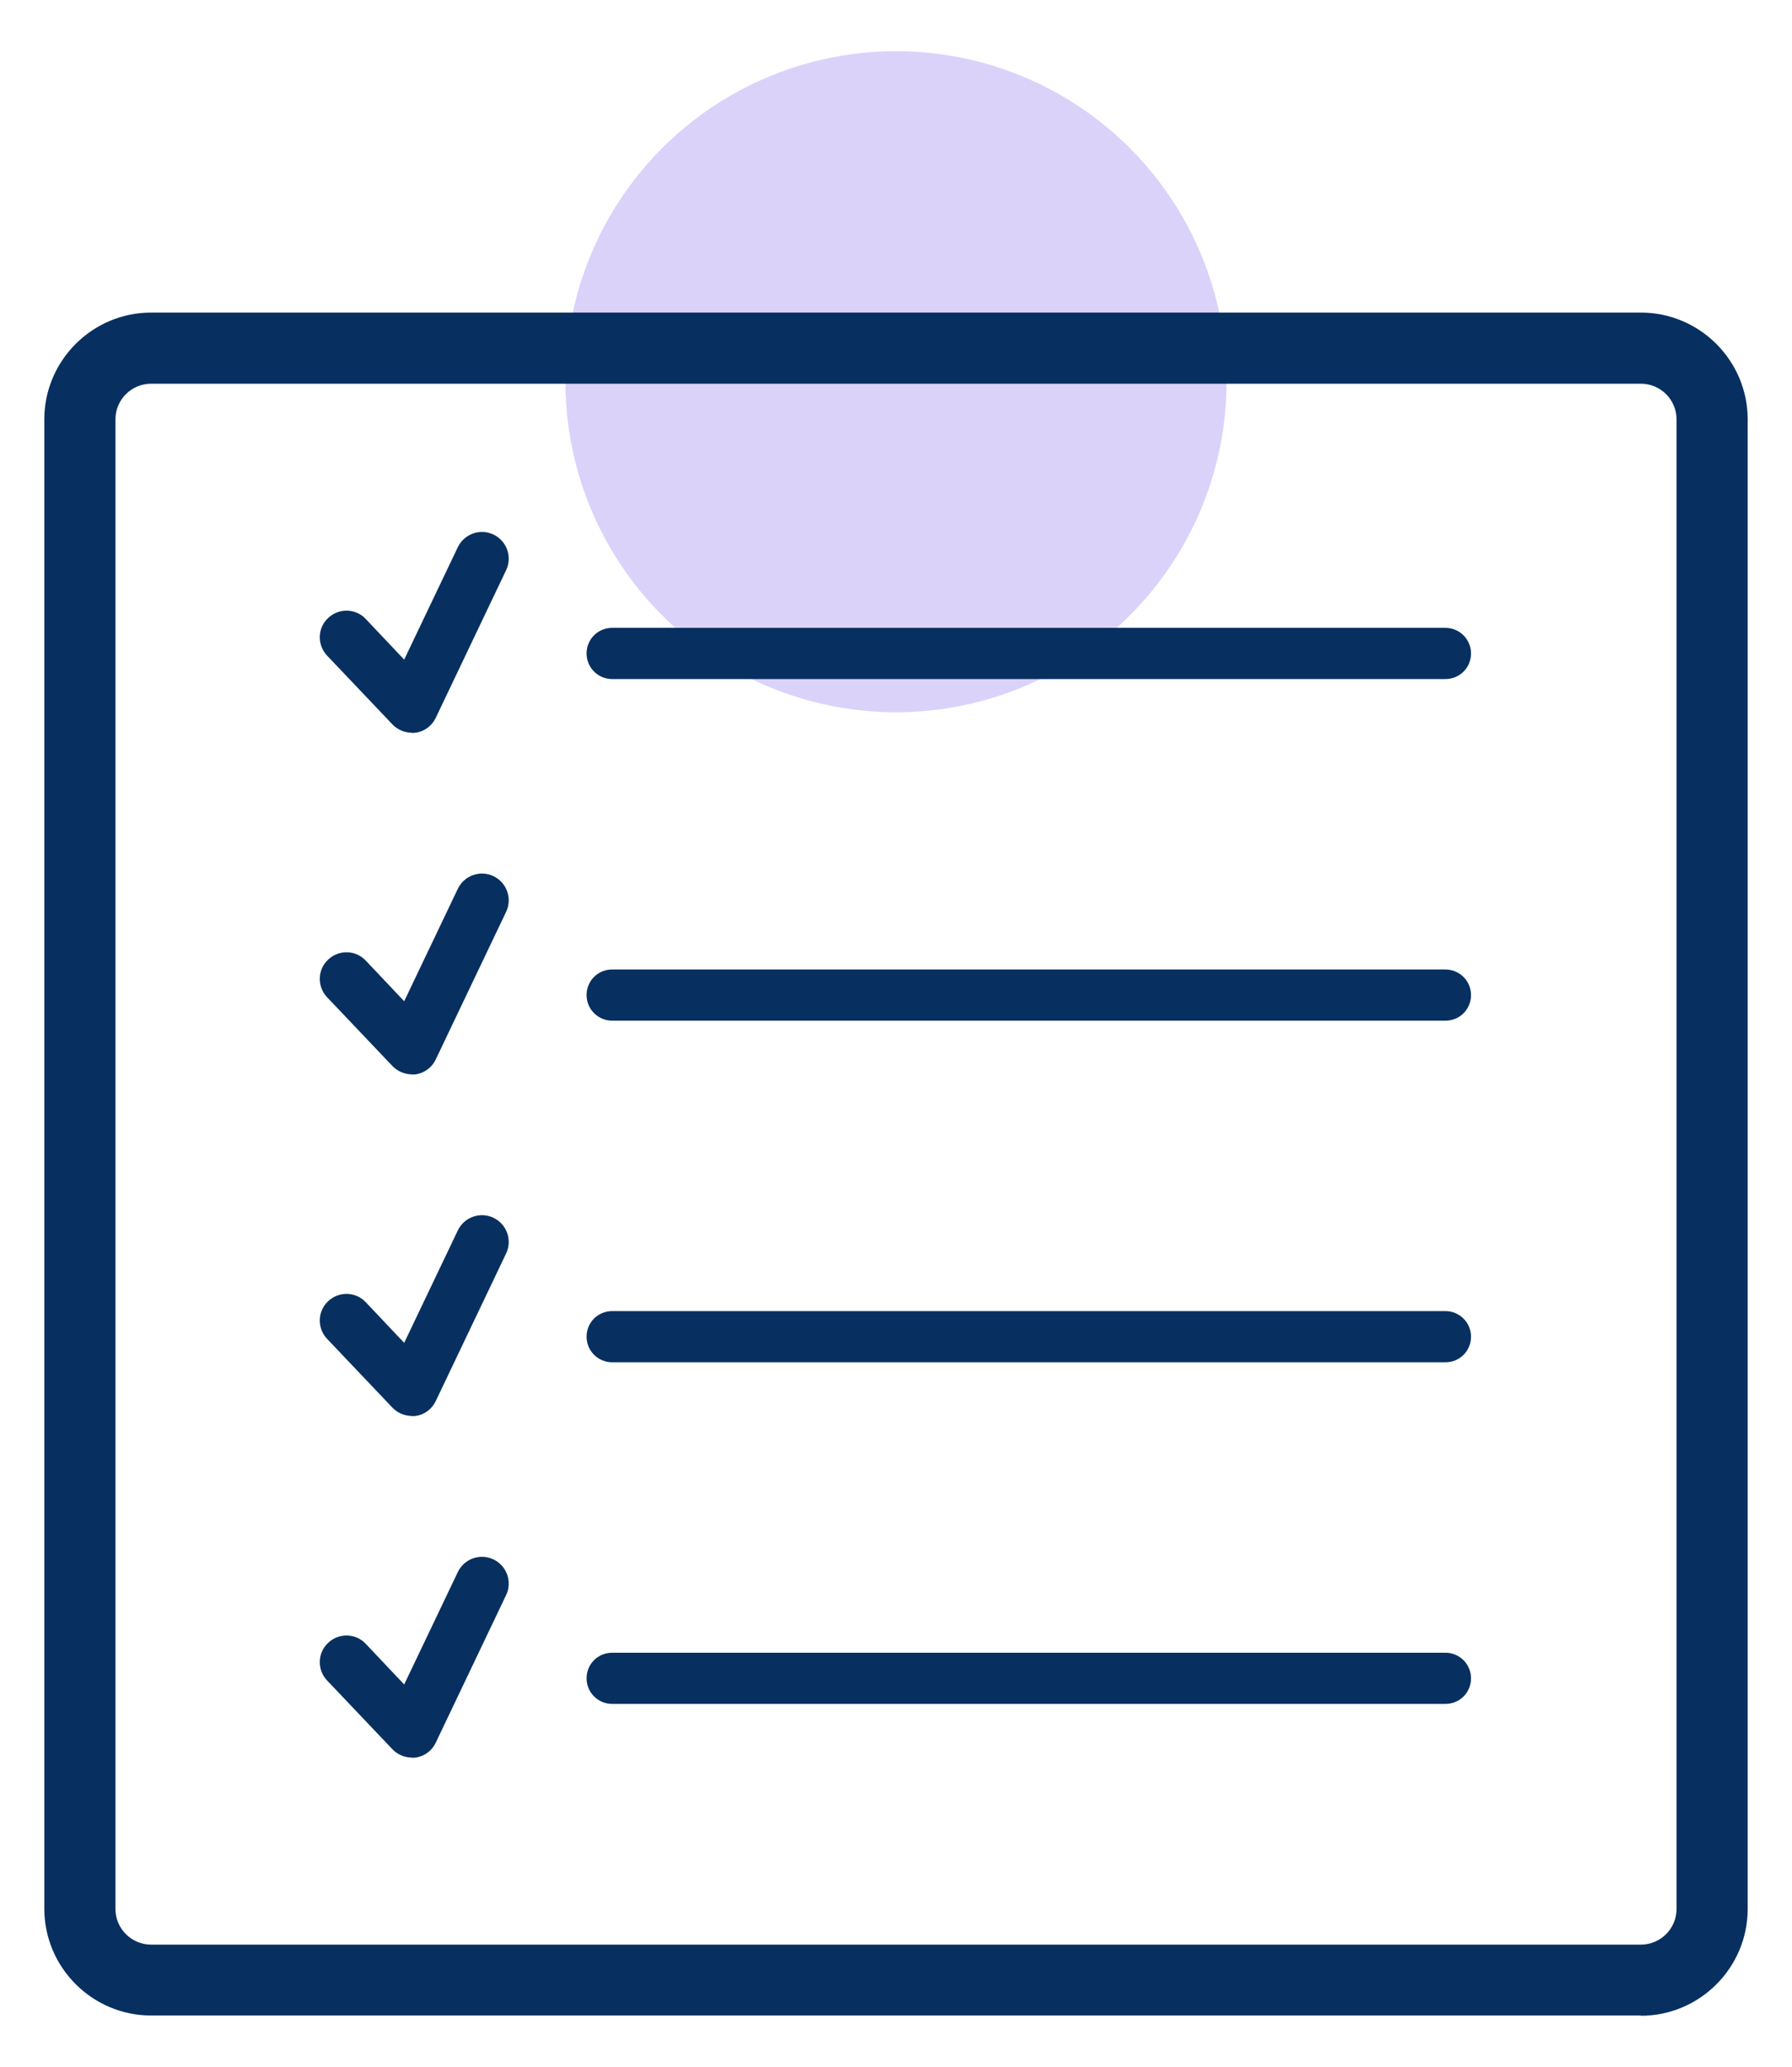
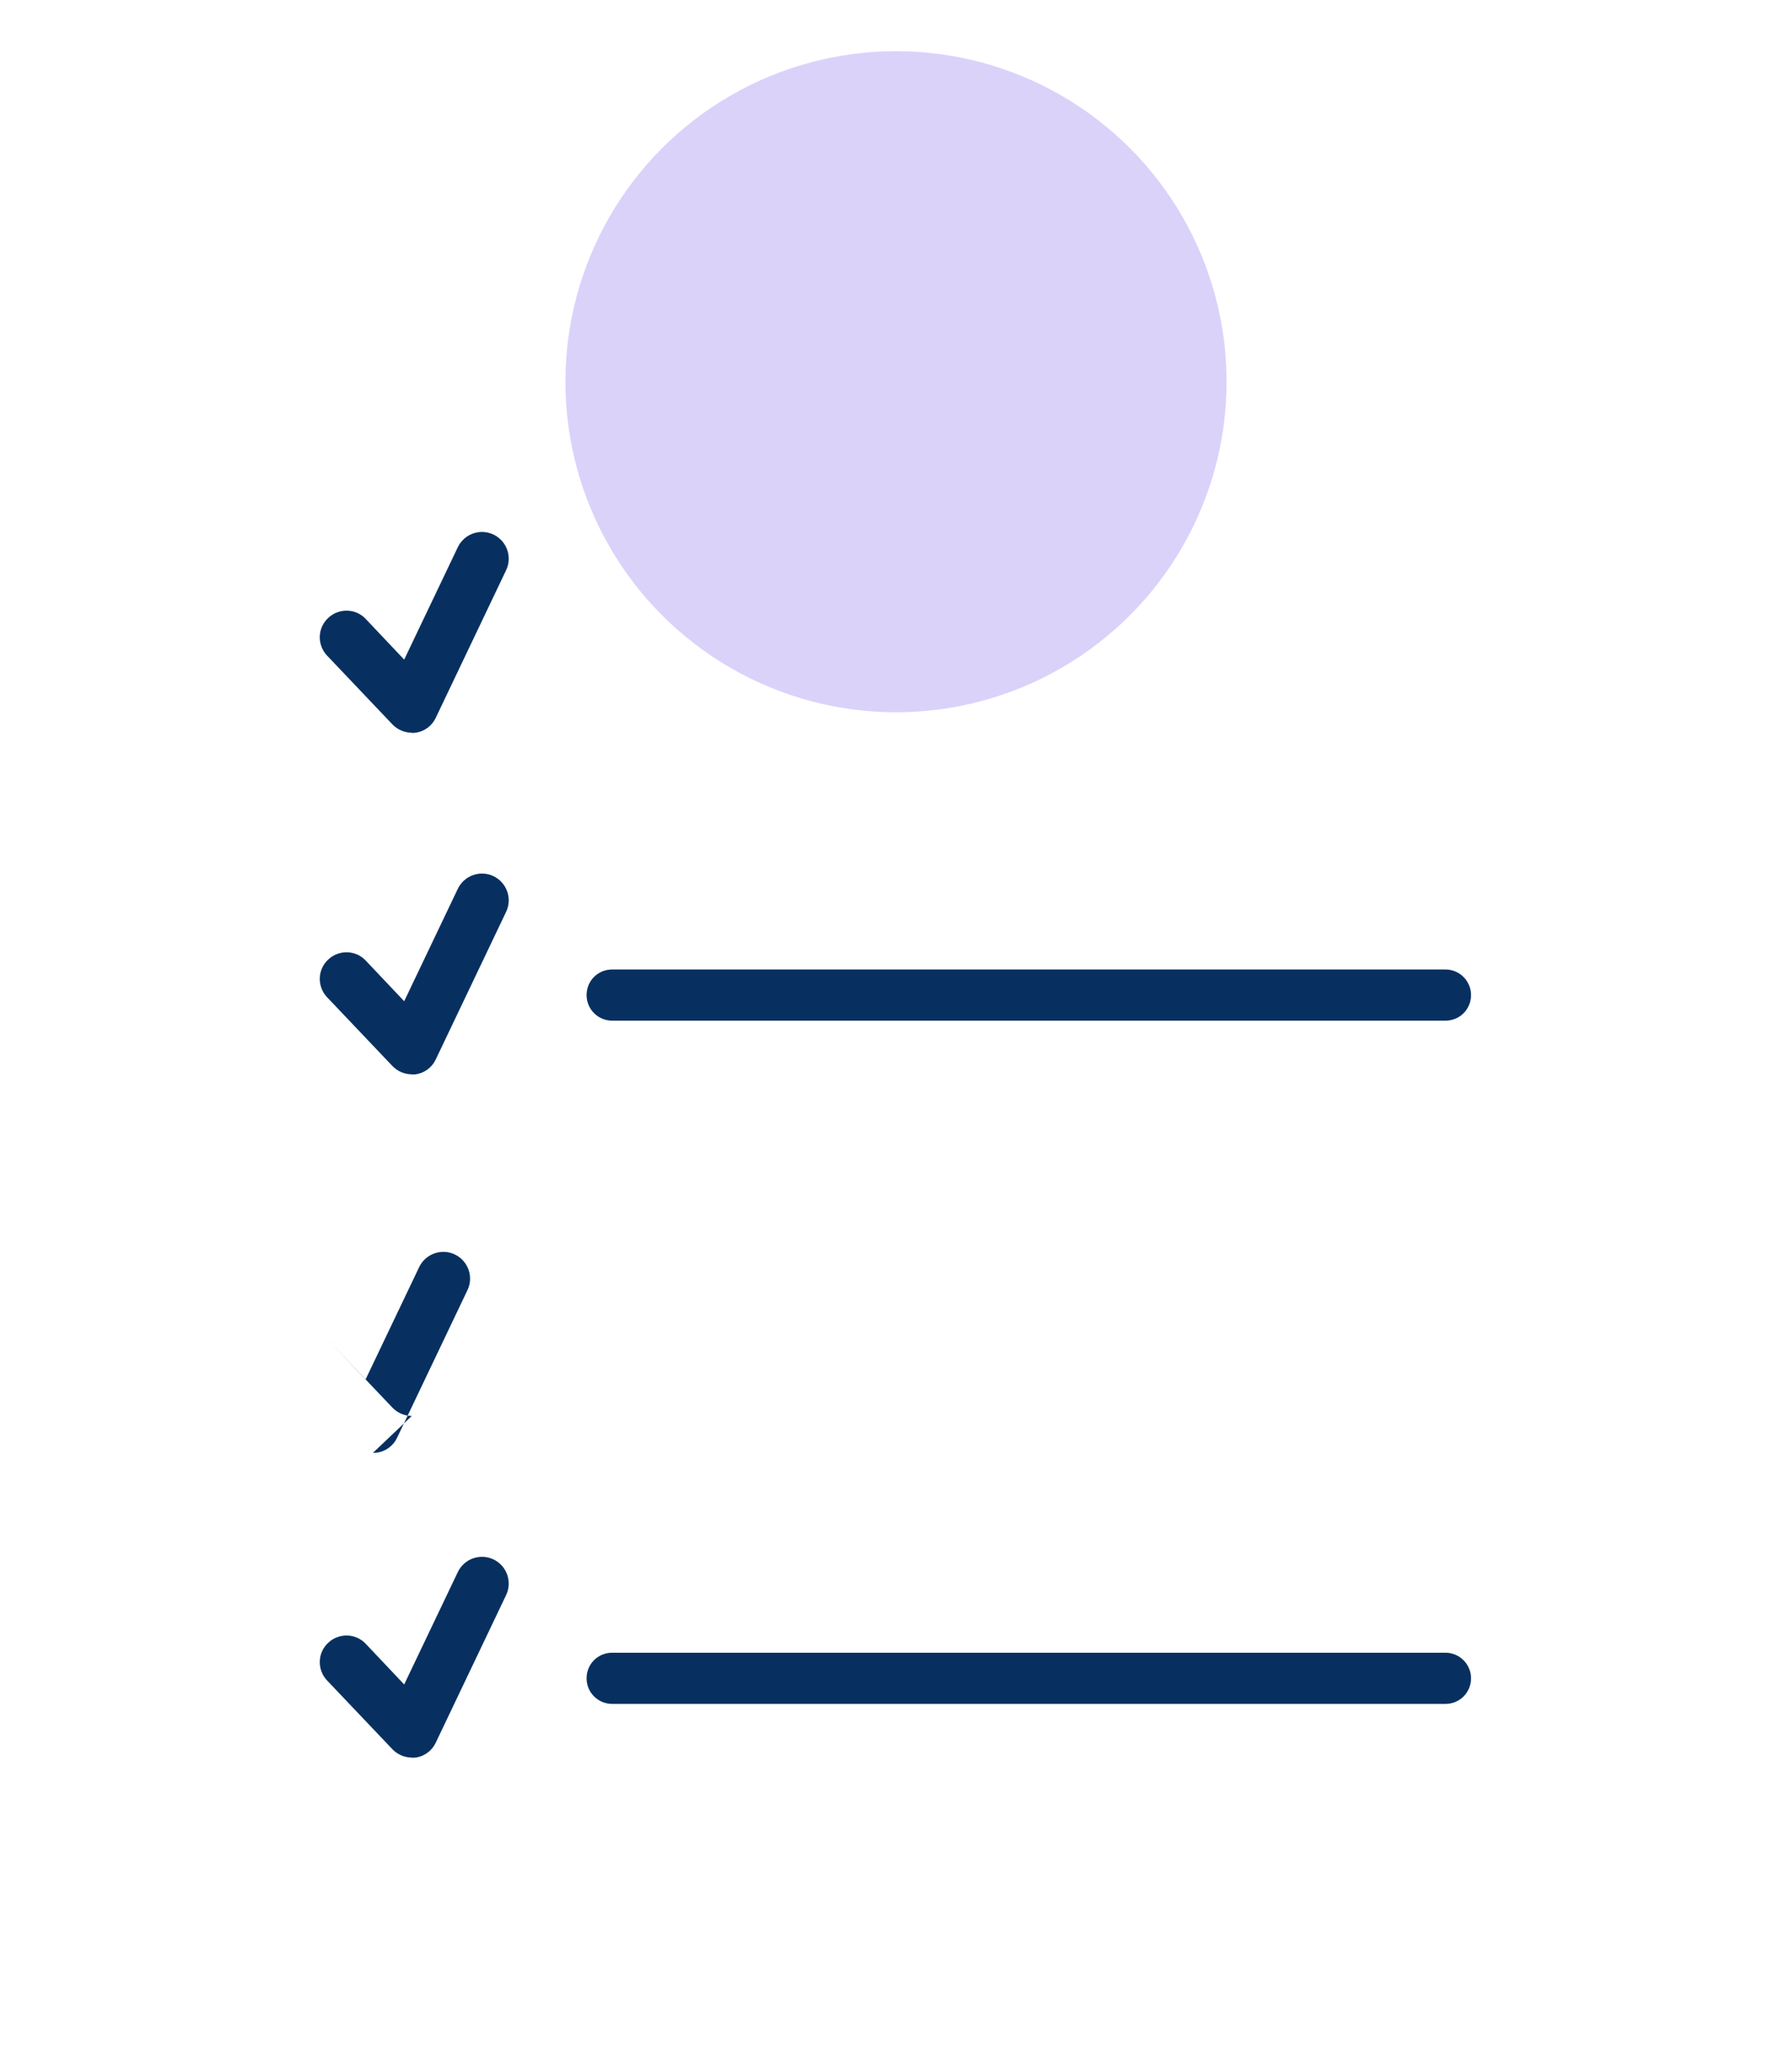
<svg xmlns="http://www.w3.org/2000/svg" id="Layer_1" version="1.1" viewBox="0 0 72.8 83.98">
  <defs>
    <style> .st0 { fill: #073060; } .st1 { fill: #b8a6f6; opacity: .5; } </style>
  </defs>
  <circle class="st1" cx="36.4" cy="15.51" r="13.43" />
  <g>
-     <path class="st0" d="M66.66,81.89H6.14c-2.39,0-4.34-1.95-4.34-4.34V17.04c0-2.39,1.95-4.34,4.34-4.34h60.52c2.39,0,4.34,1.95,4.34,4.34v60.52c0,2.39-1.95,4.34-4.34,4.34ZM6.14,15.59c-.8,0-1.45.65-1.45,1.45v60.52c0,.8.65,1.45,1.45,1.45h60.52c.8,0,1.45-.65,1.45-1.45V17.04c0-.8-.65-1.45-1.45-1.45H6.14Z" />
    <g>
      <g>
        <path class="st0" d="M16.73,29.77c-.29,0-.58-.12-.79-.34l-2.65-2.79c-.41-.43-.4-1.12.04-1.53.43-.41,1.12-.4,1.53.04l1.56,1.65,2.18-4.57c.26-.54.91-.77,1.45-.51.54.26.77.91.51,1.45l-2.86,6c-.15.32-.46.55-.81.6-.06,0-.11.01-.17.01Z" />
-         <path class="st0" d="M58.72,27.59H24.87c-.57,0-1.04-.46-1.04-1.04s.46-1.04,1.04-1.04h33.85c.57,0,1.04.46,1.04,1.04s-.46,1.04-1.04,1.04Z" />
      </g>
      <g>
        <path class="st0" d="M16.73,43.65c-.29,0-.58-.12-.79-.34l-2.65-2.79c-.41-.43-.4-1.12.04-1.53.43-.41,1.12-.4,1.53.04l1.56,1.65,2.18-4.57c.26-.54.91-.77,1.45-.51.54.26.77.91.51,1.45l-2.86,6c-.15.32-.46.55-.81.6-.06,0-.11.01-.17.01Z" />
        <path class="st0" d="M58.72,41.47H24.87c-.57,0-1.04-.46-1.04-1.04s.46-1.04,1.04-1.04h33.85c.57,0,1.04.46,1.04,1.04s-.46,1.04-1.04,1.04Z" />
      </g>
      <g>
-         <path class="st0" d="M16.73,57.53c-.29,0-.58-.12-.79-.34l-2.65-2.79c-.41-.43-.4-1.12.04-1.53.43-.41,1.12-.4,1.53.04l1.56,1.65,2.18-4.57c.26-.54.91-.77,1.45-.51.54.26.77.91.51,1.45l-2.86,6c-.15.32-.46.55-.81.6-.06,0-.11.01-.17.01Z" />
-         <path class="st0" d="M58.72,55.35H24.87c-.57,0-1.04-.46-1.04-1.04s.46-1.04,1.04-1.04h33.85c.57,0,1.04.46,1.04,1.04s-.46,1.04-1.04,1.04Z" />
+         <path class="st0" d="M16.73,57.53c-.29,0-.58-.12-.79-.34l-2.65-2.79l1.56,1.65,2.18-4.57c.26-.54.91-.77,1.45-.51.54.26.77.91.51,1.45l-2.86,6c-.15.32-.46.55-.81.6-.06,0-.11.01-.17.01Z" />
      </g>
      <g>
        <path class="st0" d="M16.73,71.41c-.29,0-.58-.12-.79-.34l-2.65-2.79c-.41-.43-.4-1.12.04-1.53.43-.41,1.12-.4,1.53.04l1.56,1.65,2.18-4.57c.26-.54.91-.77,1.45-.51.54.26.77.91.51,1.45l-2.86,6c-.15.32-.46.55-.81.6-.06,0-.11.01-.17.01Z" />
        <path class="st0" d="M58.72,69.23H24.87c-.57,0-1.04-.46-1.04-1.04s.46-1.04,1.04-1.04h33.85c.57,0,1.04.46,1.04,1.04s-.46,1.04-1.04,1.04Z" />
      </g>
    </g>
  </g>
</svg>